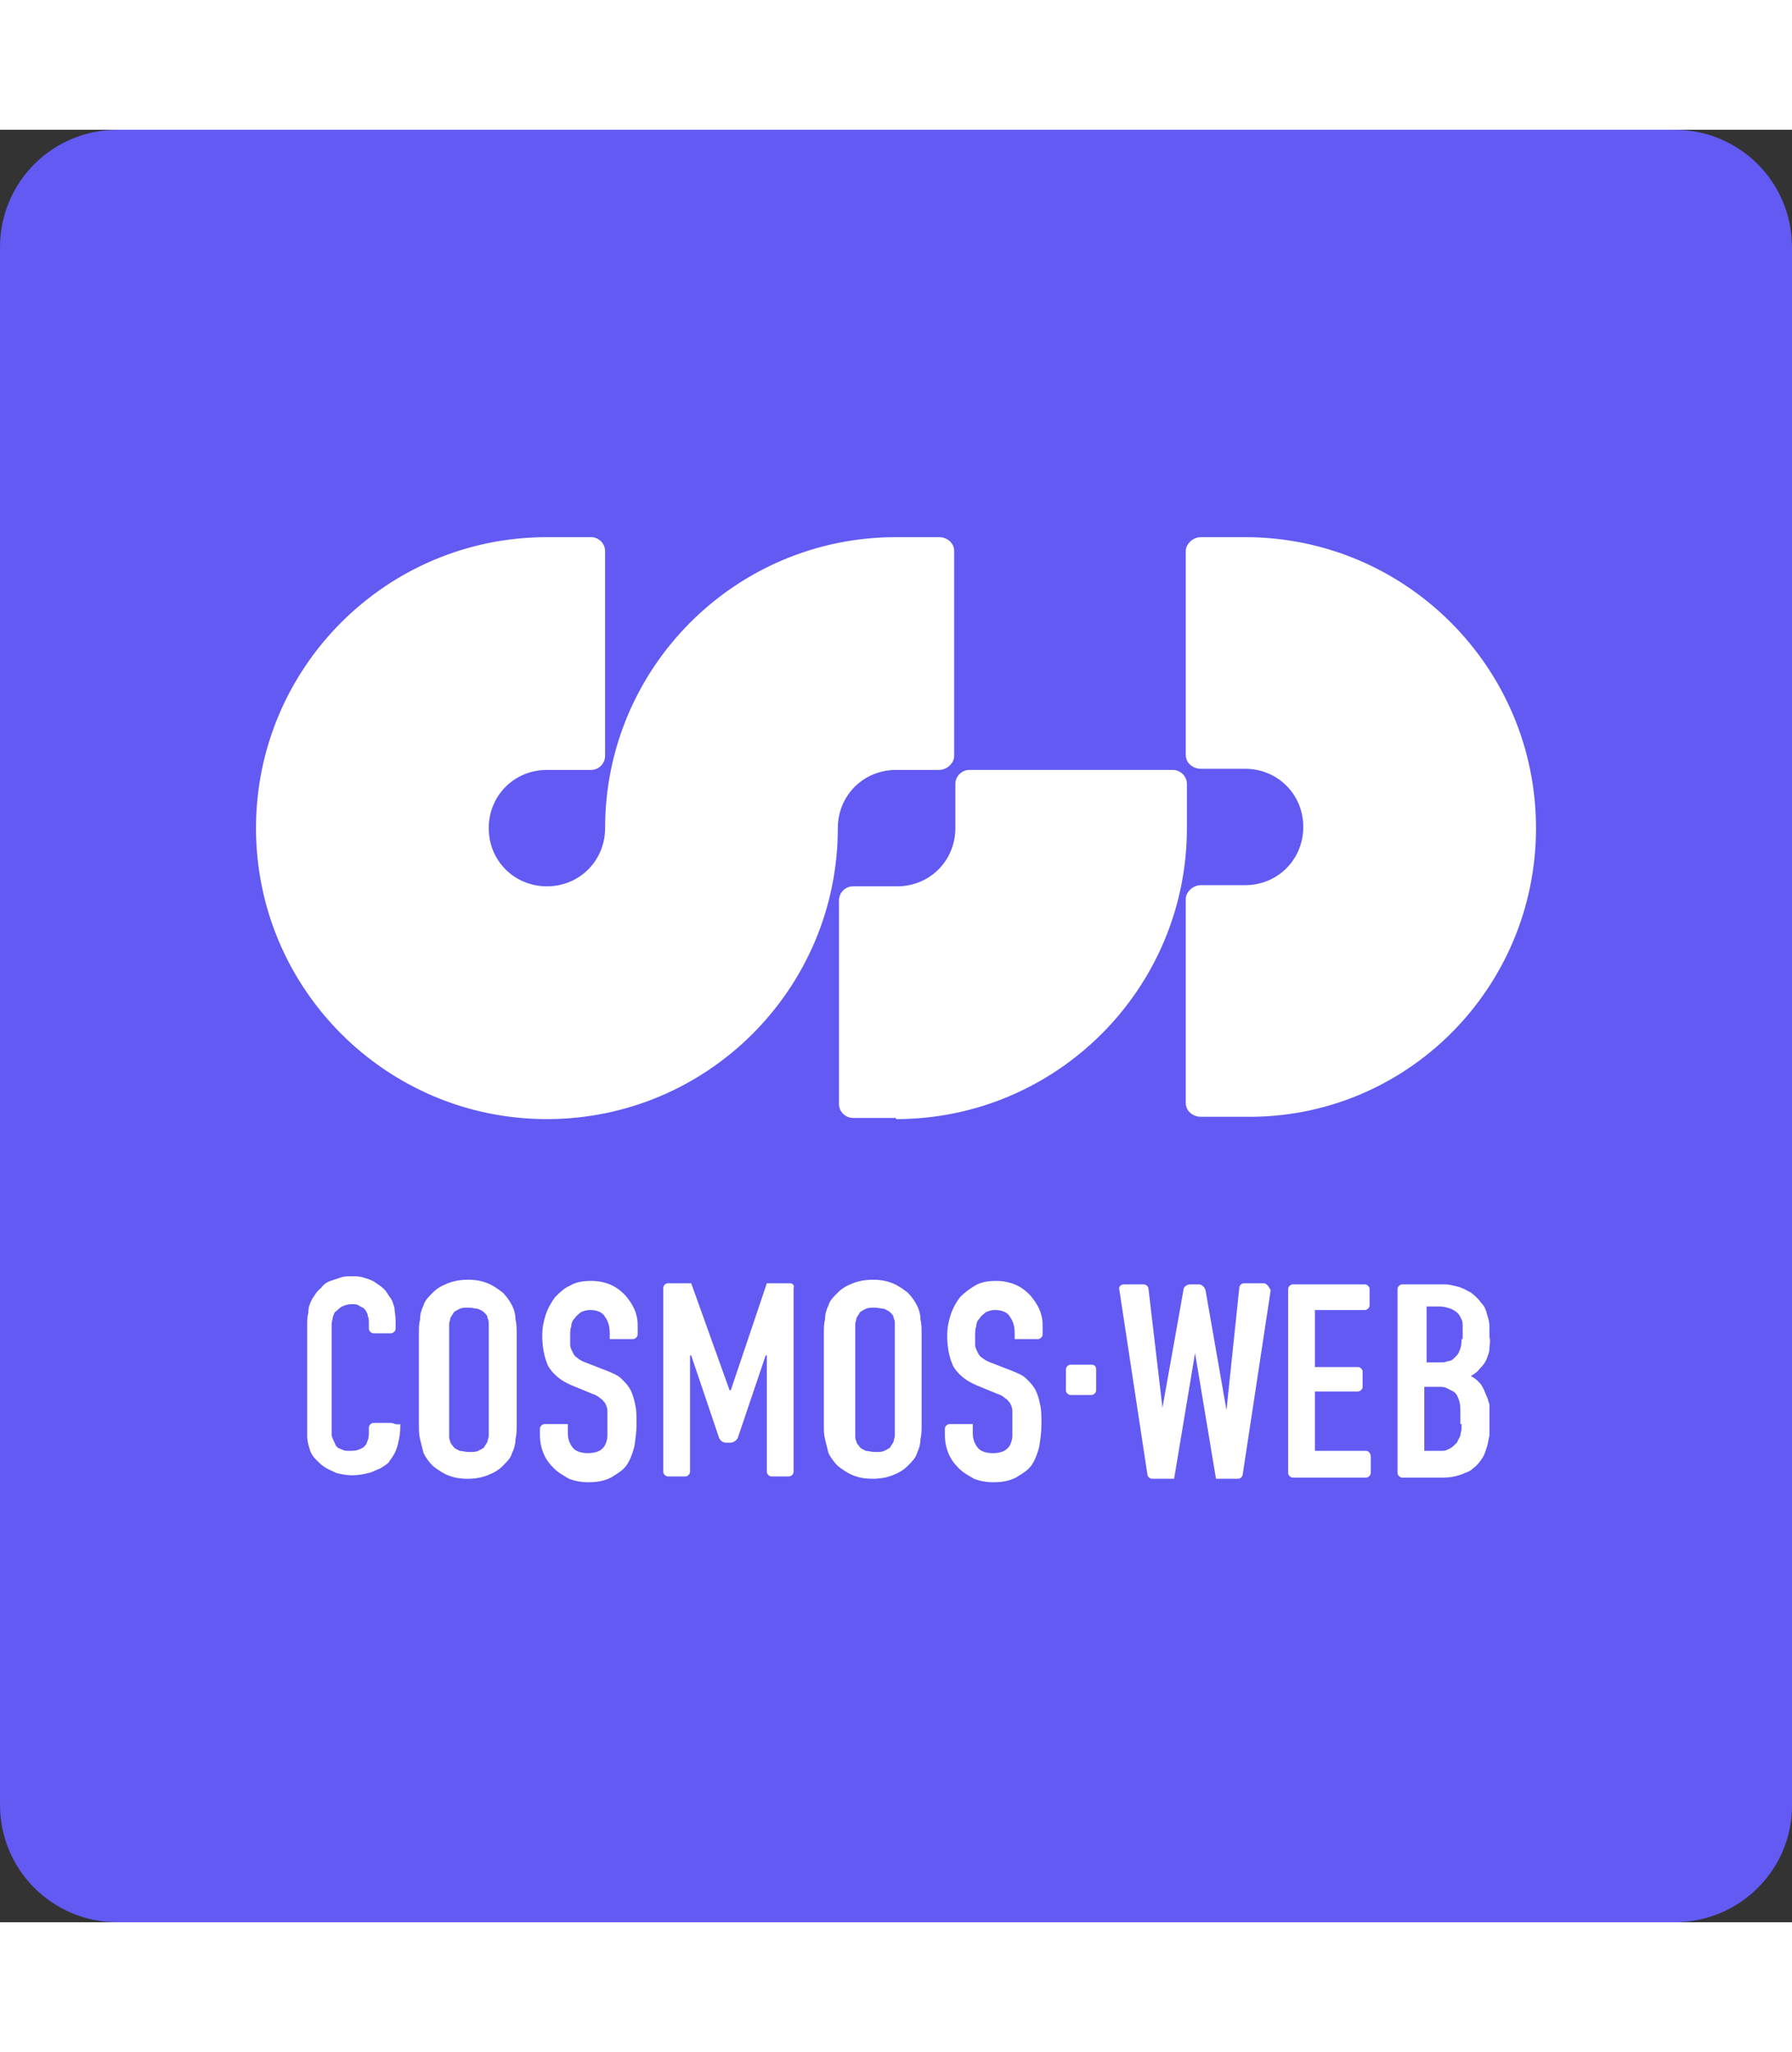
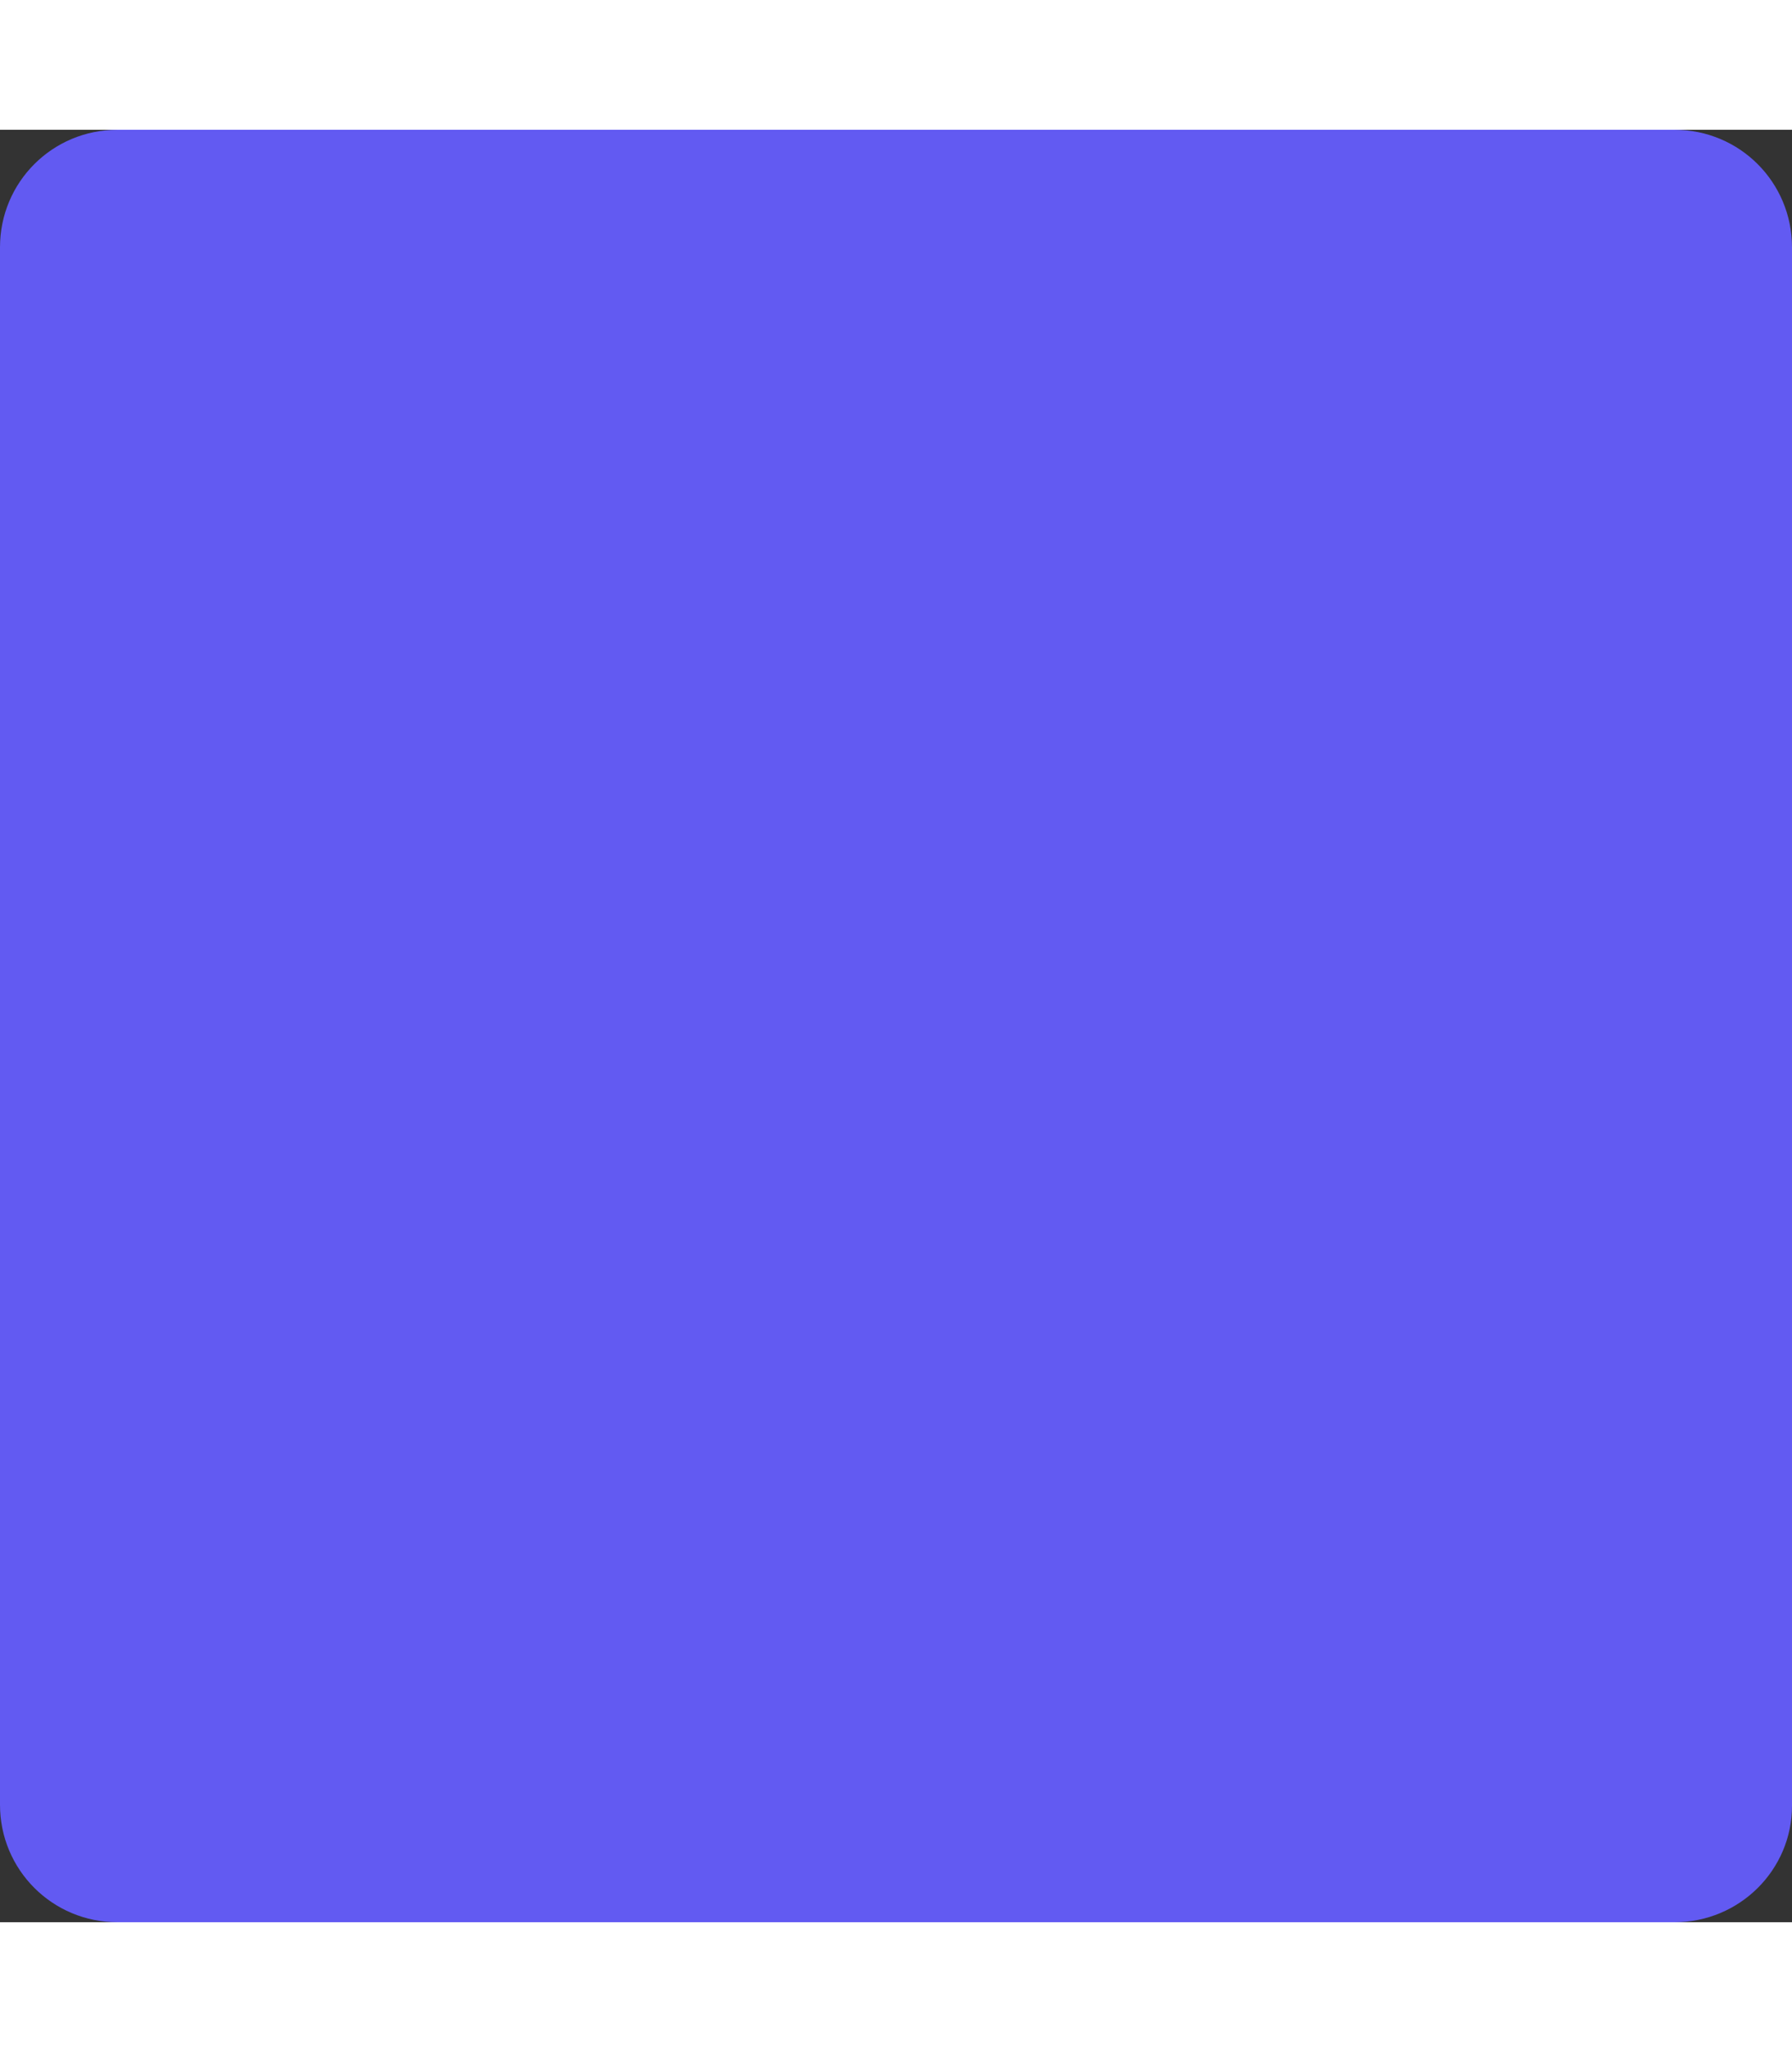
<svg xmlns="http://www.w3.org/2000/svg" width="154" height="176.3" version="1.1" id="LOGO" x="0px" y="0px" viewBox="0 0 154 154" style="enable-background:new 0 0 154 154;" xml:space="preserve">
  <rect x="0" y="0" width="154" height="154" fill="#333333" stroke="none" />
  <style type="text/css">
	.st0{fill-rule:evenodd;clip-rule:evenodd;fill:#625AF2;}
	.st1{fill-rule:evenodd;clip-rule:evenodd;fill:#FFFFFF;}
</style>
  <path id="support" class="st0" d="M143.9,154H10.1C4.5,154,0,149.5,0,143.9V10.1C0,4.5,4.5,0,10.1,0h133.8c5.6,0,10.1,4.5,10.1,10.1  v133.9C154,149.5,149.5,154,143.9,154z" />
-   <path id="logo-2" class="st1" d="M72,60c0-2.8,2.2-5,5-5h3.7c0.7,0,1.3-0.6,1.3-1.2V36.2c0-0.7-0.6-1.2-1.3-1.2H77  c-13.8,0-25,11.2-25,25l0,0c0,2.8-2.2,5-5,5s-5-2.2-5-5s2.2-5,5-5h3.8c0.7,0,1.2-0.6,1.2-1.2V36.2c0-0.7-0.6-1.2-1.2-1.2H47  c-13.8,0-25,11.2-25,25s11.2,25,25,25S72,73.8,72,60z M77,85c13.8,0,25-11.2,25-25l0,0v-3.8c0-0.7-0.6-1.2-1.2-1.2H83.3  c-0.7,0-1.2,0.6-1.2,1.2V60c0,2.8-2.2,5-5,5h-3.8c-0.7,0-1.2,0.6-1.2,1.2v17.5c0,0.7,0.6,1.2,1.2,1.2H77z M132,60  c0-13.8-11.2-25-25-25l0,0h-3.8c-0.7,0-1.3,0.6-1.3,1.2v17.5c0,0.7,0.6,1.2,1.3,1.2h3.8c2.8,0,5,2.2,5,5s-2.2,5-5,5h-3.8  c-0.7,0-1.3,0.6-1.3,1.2v17.5c0,0.7,0.6,1.2,1.3,1.2h3.8C120.8,85,132,73.8,132,60L132,60z M67.9,99.1h-2l-3.1,9.2h-0.1l-3.3-9.2h-2  c-0.2,0-0.4,0.2-0.4,0.4v15.8c0,0.2,0.2,0.4,0.4,0.4c0.5,0,1,0,1.5,0c0.2,0,0.4-0.2,0.4-0.4v-10h0.1l2.4,7.1  c0.1,0.2,0.3,0.4,0.6,0.4c0.1,0,0.3,0,0.4,0c0.2,0,0.5-0.2,0.6-0.4l2.4-7.1h0.1v10c0,0.2,0.2,0.4,0.4,0.4c0.5,0,1,0,1.5,0  c0.2,0,0.4-0.2,0.4-0.4V99.5C68.3,99.3,68.1,99.1,67.9,99.1z M33.6,111.1h-1.5c-0.2,0-0.4,0.2-0.4,0.4c0,0.1,0,0.1,0,0.2  c0,0.4,0,0.7-0.1,0.9c-0.1,0.2-0.1,0.4-0.2,0.4c-0.1,0.2-0.3,0.3-0.6,0.4c-0.2,0.1-0.5,0.1-0.8,0.1c-0.2,0-0.4,0-0.6-0.1  c-0.2-0.1-0.3-0.1-0.4-0.2c-0.1-0.1-0.2-0.2-0.2-0.3c-0.1-0.2-0.2-0.4-0.3-0.7c0-0.2,0-0.5,0-0.8v-8.2c0-0.2,0-0.4,0-0.6  c0-0.2,0.1-0.4,0.1-0.6c0.1-0.2,0.1-0.4,0.3-0.5c0.1-0.1,0.3-0.3,0.5-0.4c0.2-0.1,0.5-0.2,0.8-0.2c0.3,0,0.5,0,0.6,0.1  c0.2,0.1,0.3,0.2,0.4,0.2c0.1,0.1,0.2,0.2,0.2,0.2c0.1,0.2,0.2,0.3,0.2,0.5c0.1,0.2,0.1,0.4,0.1,0.6v0.5c0,0.2,0.2,0.4,0.4,0.4h1.5  c0.2,0,0.4-0.2,0.4-0.4v-0.7c0-0.4-0.1-0.8-0.1-1.1c-0.1-0.3-0.2-0.7-0.4-0.9c-0.2-0.3-0.3-0.5-0.5-0.7c-0.2-0.2-0.5-0.4-0.8-0.6  c-0.3-0.2-0.7-0.3-1-0.4c-0.3-0.1-0.7-0.1-1-0.1c-0.3,0-0.6,0-0.9,0.1c-0.3,0.1-0.6,0.2-0.9,0.3c-0.3,0.1-0.6,0.3-0.8,0.6  c-0.4,0.3-0.6,0.7-0.8,1c-0.2,0.4-0.3,0.7-0.3,1.1c-0.1,0.4-0.1,0.8-0.1,1.1v8.7c0,0.3,0,0.6,0,0.9c0,0.3,0.1,0.7,0.2,1  c0.1,0.4,0.3,0.7,0.6,1c0.2,0.2,0.4,0.4,0.7,0.6c0.3,0.2,0.6,0.3,1,0.5c0.4,0.1,0.8,0.2,1.4,0.2c0.5,0,1-0.1,1.4-0.2  c0.4-0.1,0.7-0.3,1-0.4c0.3-0.2,0.5-0.3,0.7-0.5c0.1-0.2,0.3-0.4,0.4-0.6c0.2-0.3,0.3-0.6,0.4-1c0.1-0.4,0.2-0.9,0.2-1.4  c0-0.1,0-0.2,0-0.3C34,111.3,33.8,111.1,33.6,111.1z M117.4,113.5H113v-5.1h3.7c0.2,0,0.4-0.2,0.4-0.4v-1.3c0-0.2-0.2-0.4-0.4-0.4  H113v-4.9h4.3c0.2,0,0.4-0.2,0.4-0.4v-1.4c0-0.2-0.2-0.4-0.4-0.4h-6.2c-0.2,0-0.4,0.2-0.4,0.4v15.8c0,0.2,0.2,0.4,0.4,0.4h6.3  c0.2,0,0.4-0.2,0.4-0.4v-1.4C117.8,113.7,117.6,113.5,117.4,113.5z M127.8,108.9c-0.1-0.2-0.2-0.5-0.3-0.7c-0.1-0.2-0.2-0.4-0.4-0.6  c-0.2-0.2-0.4-0.4-0.7-0.5c0.1-0.1,0.3-0.2,0.4-0.3c0.2-0.1,0.3-0.3,0.5-0.5c0.2-0.2,0.4-0.5,0.5-0.8c0.1-0.3,0.2-0.5,0.2-0.8  c0-0.3,0.1-0.6,0-1c0-0.3,0-0.5,0-0.9c0-0.3-0.1-0.7-0.2-1c-0.1-0.4-0.2-0.7-0.5-1c-0.2-0.3-0.5-0.6-0.9-0.9  c-0.4-0.2-0.7-0.4-1.1-0.5c-0.4-0.1-0.8-0.2-1.1-0.2c-0.4,0-0.7,0-0.9,0h-2.8c-0.2,0-0.4,0.2-0.4,0.4v15.8c0,0.2,0.2,0.4,0.4,0.4  h3.2c0.5,0,0.9,0,1.3-0.1c0.4-0.1,0.7-0.2,0.9-0.3c0.3-0.1,0.5-0.2,0.7-0.4c0.4-0.3,0.6-0.6,0.8-0.9c0.2-0.3,0.3-0.7,0.4-1  c0.1-0.3,0.1-0.6,0.2-0.9c0-0.3,0-0.5,0-0.7v-1.3c0-0.3,0-0.5,0-0.7C127.9,109.3,127.9,109.1,127.8,108.9z M125.6,111.2  c0,0.1,0,0.2,0,0.4c0,0.2-0.1,0.4-0.1,0.6c-0.1,0.2-0.2,0.4-0.3,0.6c-0.2,0.2-0.4,0.4-0.6,0.5c-0.2,0.1-0.4,0.2-0.6,0.2  c-0.2,0-0.3,0-0.5,0h-1.1v-5.5h1.2c0.3,0,0.5,0,0.7,0.1c0.2,0.1,0.4,0.2,0.6,0.3c0.3,0.2,0.4,0.5,0.5,0.8c0.1,0.3,0.1,0.7,0.1,1.1  V111.2z M125.6,103.9c0,0.3,0,0.5-0.1,0.8c-0.1,0.3-0.2,0.5-0.3,0.6c-0.1,0.1-0.2,0.2-0.3,0.3c-0.1,0.1-0.3,0.2-0.5,0.2  c-0.2,0.1-0.4,0.1-0.7,0.1h-1.1v-4.8h1.1c0.4,0,0.7,0.1,1,0.2c0.2,0.1,0.4,0.2,0.6,0.4c0.1,0.1,0.2,0.3,0.3,0.5  c0.1,0.2,0.1,0.4,0.1,0.6V103.9z M93.8,106.1h-1.8c-0.2,0-0.4,0.2-0.4,0.4v1.8c0,0.2,0.2,0.4,0.4,0.4h1.8c0.2,0,0.4-0.2,0.4-0.4  v-1.8C94.2,106.3,94.1,106.1,93.8,106.1z M78.8,101c-0.2-0.4-0.5-0.8-0.8-1.1c-0.4-0.3-0.8-0.6-1.3-0.8c-0.5-0.2-1-0.3-1.7-0.3  c-0.6,0-1.2,0.1-1.7,0.3c-0.5,0.2-0.9,0.4-1.3,0.8c-0.4,0.4-0.7,0.7-0.8,1.1c-0.2,0.4-0.3,0.8-0.3,1.2c-0.1,0.4-0.1,0.8-0.1,1.2v7.9  c0,0.4,0,0.8,0.1,1.2c0.1,0.4,0.2,0.8,0.3,1.2c0.2,0.4,0.5,0.8,0.8,1.1c0.4,0.3,0.8,0.6,1.3,0.8c0.5,0.2,1,0.3,1.7,0.3  c0.6,0,1.2-0.1,1.7-0.3c0.5-0.2,0.9-0.4,1.3-0.8c0.4-0.4,0.7-0.7,0.8-1.1c0.2-0.4,0.3-0.8,0.3-1.2c0.1-0.4,0.1-0.8,0.1-1.2v-7.9  c0-0.4,0-0.8-0.1-1.2C79.1,101.8,79,101.4,78.8,101z M76.9,111.7c0,0.2,0,0.3,0,0.5c0,0.2-0.1,0.3-0.1,0.5c-0.1,0.2-0.2,0.3-0.3,0.5  c-0.1,0.1-0.3,0.2-0.5,0.3c-0.2,0.1-0.5,0.1-0.8,0.1c-0.3,0-0.6-0.1-0.8-0.1c-0.2-0.1-0.4-0.2-0.5-0.3c-0.1-0.2-0.3-0.3-0.3-0.5  c-0.1-0.2-0.1-0.3-0.1-0.5c0-0.2,0-0.3,0-0.5v-8.6c0-0.2,0-0.3,0-0.5c0-0.2,0.1-0.3,0.1-0.5c0.1-0.2,0.2-0.3,0.3-0.5  c0.1-0.1,0.3-0.2,0.5-0.3c0.2-0.1,0.5-0.1,0.8-0.1c0.3,0,0.6,0.1,0.8,0.1c0.2,0.1,0.4,0.2,0.5,0.3c0.2,0.2,0.3,0.3,0.3,0.5  c0.1,0.2,0.1,0.3,0.1,0.5c0,0.2,0,0.3,0,0.5V111.7z M44,101c-0.2-0.4-0.5-0.8-0.8-1.1c-0.4-0.3-0.8-0.6-1.3-0.8  c-0.5-0.2-1-0.3-1.7-0.3c-0.6,0-1.2,0.1-1.7,0.3c-0.5,0.2-0.9,0.4-1.3,0.8c-0.4,0.4-0.7,0.7-0.8,1.1c-0.2,0.4-0.3,0.8-0.3,1.2  c-0.1,0.4-0.1,0.8-0.1,1.2v7.9c0,0.4,0,0.8,0.1,1.2c0.1,0.4,0.2,0.8,0.3,1.2c0.2,0.4,0.5,0.8,0.8,1.1c0.4,0.3,0.8,0.6,1.3,0.8  c0.5,0.2,1,0.3,1.7,0.3c0.6,0,1.2-0.1,1.7-0.3c0.5-0.2,0.9-0.4,1.3-0.8c0.4-0.4,0.7-0.7,0.8-1.1c0.2-0.4,0.3-0.8,0.3-1.2  c0.1-0.4,0.1-0.8,0.1-1.2v-7.9c0-0.4,0-0.8-0.1-1.2C44.3,101.8,44.2,101.4,44,101z M42,111.7c0,0.2,0,0.3,0,0.5  c0,0.2-0.1,0.3-0.1,0.5c-0.1,0.2-0.2,0.3-0.3,0.5c-0.1,0.1-0.3,0.2-0.5,0.3c-0.2,0.1-0.5,0.1-0.8,0.1c-0.3,0-0.6-0.1-0.8-0.1  c-0.2-0.1-0.4-0.2-0.5-0.3c-0.1-0.2-0.3-0.3-0.3-0.5c-0.1-0.2-0.1-0.3-0.1-0.5c0-0.2,0-0.3,0-0.5v-8.6c0-0.2,0-0.3,0-0.5  c0-0.2,0.1-0.3,0.1-0.5c0.1-0.2,0.2-0.3,0.3-0.5c0.1-0.1,0.3-0.2,0.5-0.3c0.2-0.1,0.5-0.1,0.8-0.1c0.3,0,0.6,0.1,0.8,0.1  c0.2,0.1,0.4,0.2,0.5,0.3c0.2,0.2,0.3,0.3,0.3,0.5c0.1,0.2,0.1,0.3,0.1,0.5c0,0.2,0,0.3,0,0.5V111.7z M87.2,99.2  c-0.5-0.2-1-0.3-1.6-0.3c-0.7,0-1.3,0.1-1.8,0.4s-0.9,0.6-1.3,1c-0.3,0.4-0.6,0.9-0.8,1.5c-0.2,0.6-0.3,1.2-0.3,1.8  c0,1.1,0.2,1.9,0.5,2.6c0.4,0.7,1.1,1.3,2.1,1.7l1.7,0.7c0.3,0.1,0.5,0.2,0.7,0.4c0.2,0.1,0.3,0.3,0.4,0.4c0.1,0.2,0.2,0.4,0.2,0.7  c0,0.3,0,0.6,0,1.1c0,0.4,0,0.7,0,1c0,0.3-0.1,0.6-0.2,0.8c-0.1,0.2-0.3,0.4-0.5,0.5c-0.2,0.1-0.5,0.2-1,0.2c-0.6,0-1.1-0.2-1.3-0.5  c-0.3-0.4-0.4-0.8-0.4-1.2v-0.8h-2c-0.2,0-0.4,0.2-0.4,0.4v0.5c0,0.6,0.1,1.1,0.3,1.6c0.2,0.5,0.5,0.9,0.9,1.3  c0.4,0.4,0.8,0.6,1.3,0.9c0.5,0.2,1.1,0.3,1.6,0.3c0.8,0,1.4-0.1,2-0.4c0.5-0.3,1-0.6,1.3-1c0.3-0.4,0.5-0.9,0.7-1.6  c0.1-0.6,0.2-1.3,0.2-2c0-0.6,0-1.2-0.1-1.6c-0.1-0.5-0.2-0.9-0.4-1.3c-0.2-0.4-0.5-0.7-0.8-1c-0.3-0.3-0.8-0.5-1.3-0.7l-1.8-0.7  c-0.3-0.1-0.6-0.3-0.7-0.4c-0.2-0.1-0.3-0.3-0.4-0.5c-0.1-0.2-0.2-0.4-0.2-0.6c0-0.2,0-0.5,0-0.8c0-0.3,0-0.6,0.1-0.8  c0-0.3,0.1-0.5,0.3-0.7c0.1-0.2,0.3-0.3,0.5-0.5c0.2-0.1,0.5-0.2,0.8-0.2c0.6,0,1.1,0.2,1.3,0.6c0.3,0.4,0.4,0.9,0.4,1.4v0.5h2  c0.2,0,0.4-0.2,0.4-0.4v-0.8c0-1-0.4-1.8-1.1-2.6C88.1,99.7,87.7,99.4,87.2,99.2z M52.4,99.2c-0.5-0.2-1-0.3-1.6-0.3  c-0.7,0-1.3,0.1-1.8,0.4c-0.5,0.2-0.9,0.6-1.3,1c-0.3,0.4-0.6,0.9-0.8,1.5c-0.2,0.6-0.3,1.2-0.3,1.8c0,1.1,0.2,1.9,0.5,2.6  c0.4,0.7,1.1,1.3,2.1,1.7l1.7,0.7c0.3,0.1,0.5,0.2,0.7,0.4c0.2,0.1,0.3,0.3,0.4,0.4c0.1,0.2,0.2,0.4,0.2,0.7c0,0.3,0,0.6,0,1.1  c0,0.4,0,0.7,0,1c0,0.3-0.1,0.6-0.2,0.8c-0.1,0.2-0.3,0.4-0.5,0.5c-0.2,0.1-0.5,0.2-1,0.2c-0.6,0-1.1-0.2-1.3-0.5  c-0.3-0.4-0.4-0.8-0.4-1.2v-0.8h-2c-0.2,0-0.4,0.2-0.4,0.4v0.5c0,0.6,0.1,1.1,0.3,1.6c0.2,0.5,0.5,0.9,0.9,1.3  c0.4,0.4,0.8,0.6,1.3,0.9c0.5,0.2,1.1,0.3,1.6,0.3c0.8,0,1.4-0.1,2-0.4c0.5-0.3,1-0.6,1.3-1c0.3-0.4,0.5-0.9,0.7-1.6  c0.1-0.6,0.2-1.3,0.2-2c0-0.6,0-1.2-0.1-1.6c-0.1-0.5-0.2-0.9-0.4-1.3c-0.2-0.4-0.5-0.7-0.8-1c-0.3-0.3-0.8-0.5-1.3-0.7l-1.8-0.7  c-0.3-0.1-0.6-0.3-0.7-0.4c-0.2-0.1-0.3-0.3-0.4-0.5c-0.1-0.2-0.2-0.4-0.2-0.6c0-0.2,0-0.5,0-0.8c0-0.3,0-0.6,0.1-0.8  c0-0.3,0.1-0.5,0.3-0.7c0.1-0.2,0.3-0.3,0.5-0.5c0.2-0.1,0.5-0.2,0.8-0.2c0.6,0,1.1,0.2,1.3,0.6c0.3,0.4,0.4,0.9,0.4,1.4v0.5h2  c0.2,0,0.4-0.2,0.4-0.4v-0.8c0-1-0.4-1.8-1.1-2.6C53.3,99.7,52.9,99.4,52.4,99.2z M108.6,99.1h-1.7c-0.2,0-0.4,0.2-0.4,0.4  l-1.1,10.5h0l-1.8-10.3c-0.1-0.3-0.3-0.5-0.6-0.5h-0.7c-0.3,0-0.6,0.2-0.6,0.5l-1.8,10.1h0l-1.2-10.2c0-0.2-0.2-0.4-0.4-0.4h-1.7  c-0.3,0-0.5,0.2-0.4,0.5l2.4,15.8c0,0.2,0.2,0.4,0.4,0.4h1.9l1.8-10.8h0l1.8,10.8h1.9c0.2,0,0.4-0.2,0.4-0.4l2.4-15.8  C109,99.3,108.8,99.1,108.6,99.1z" />
</svg>